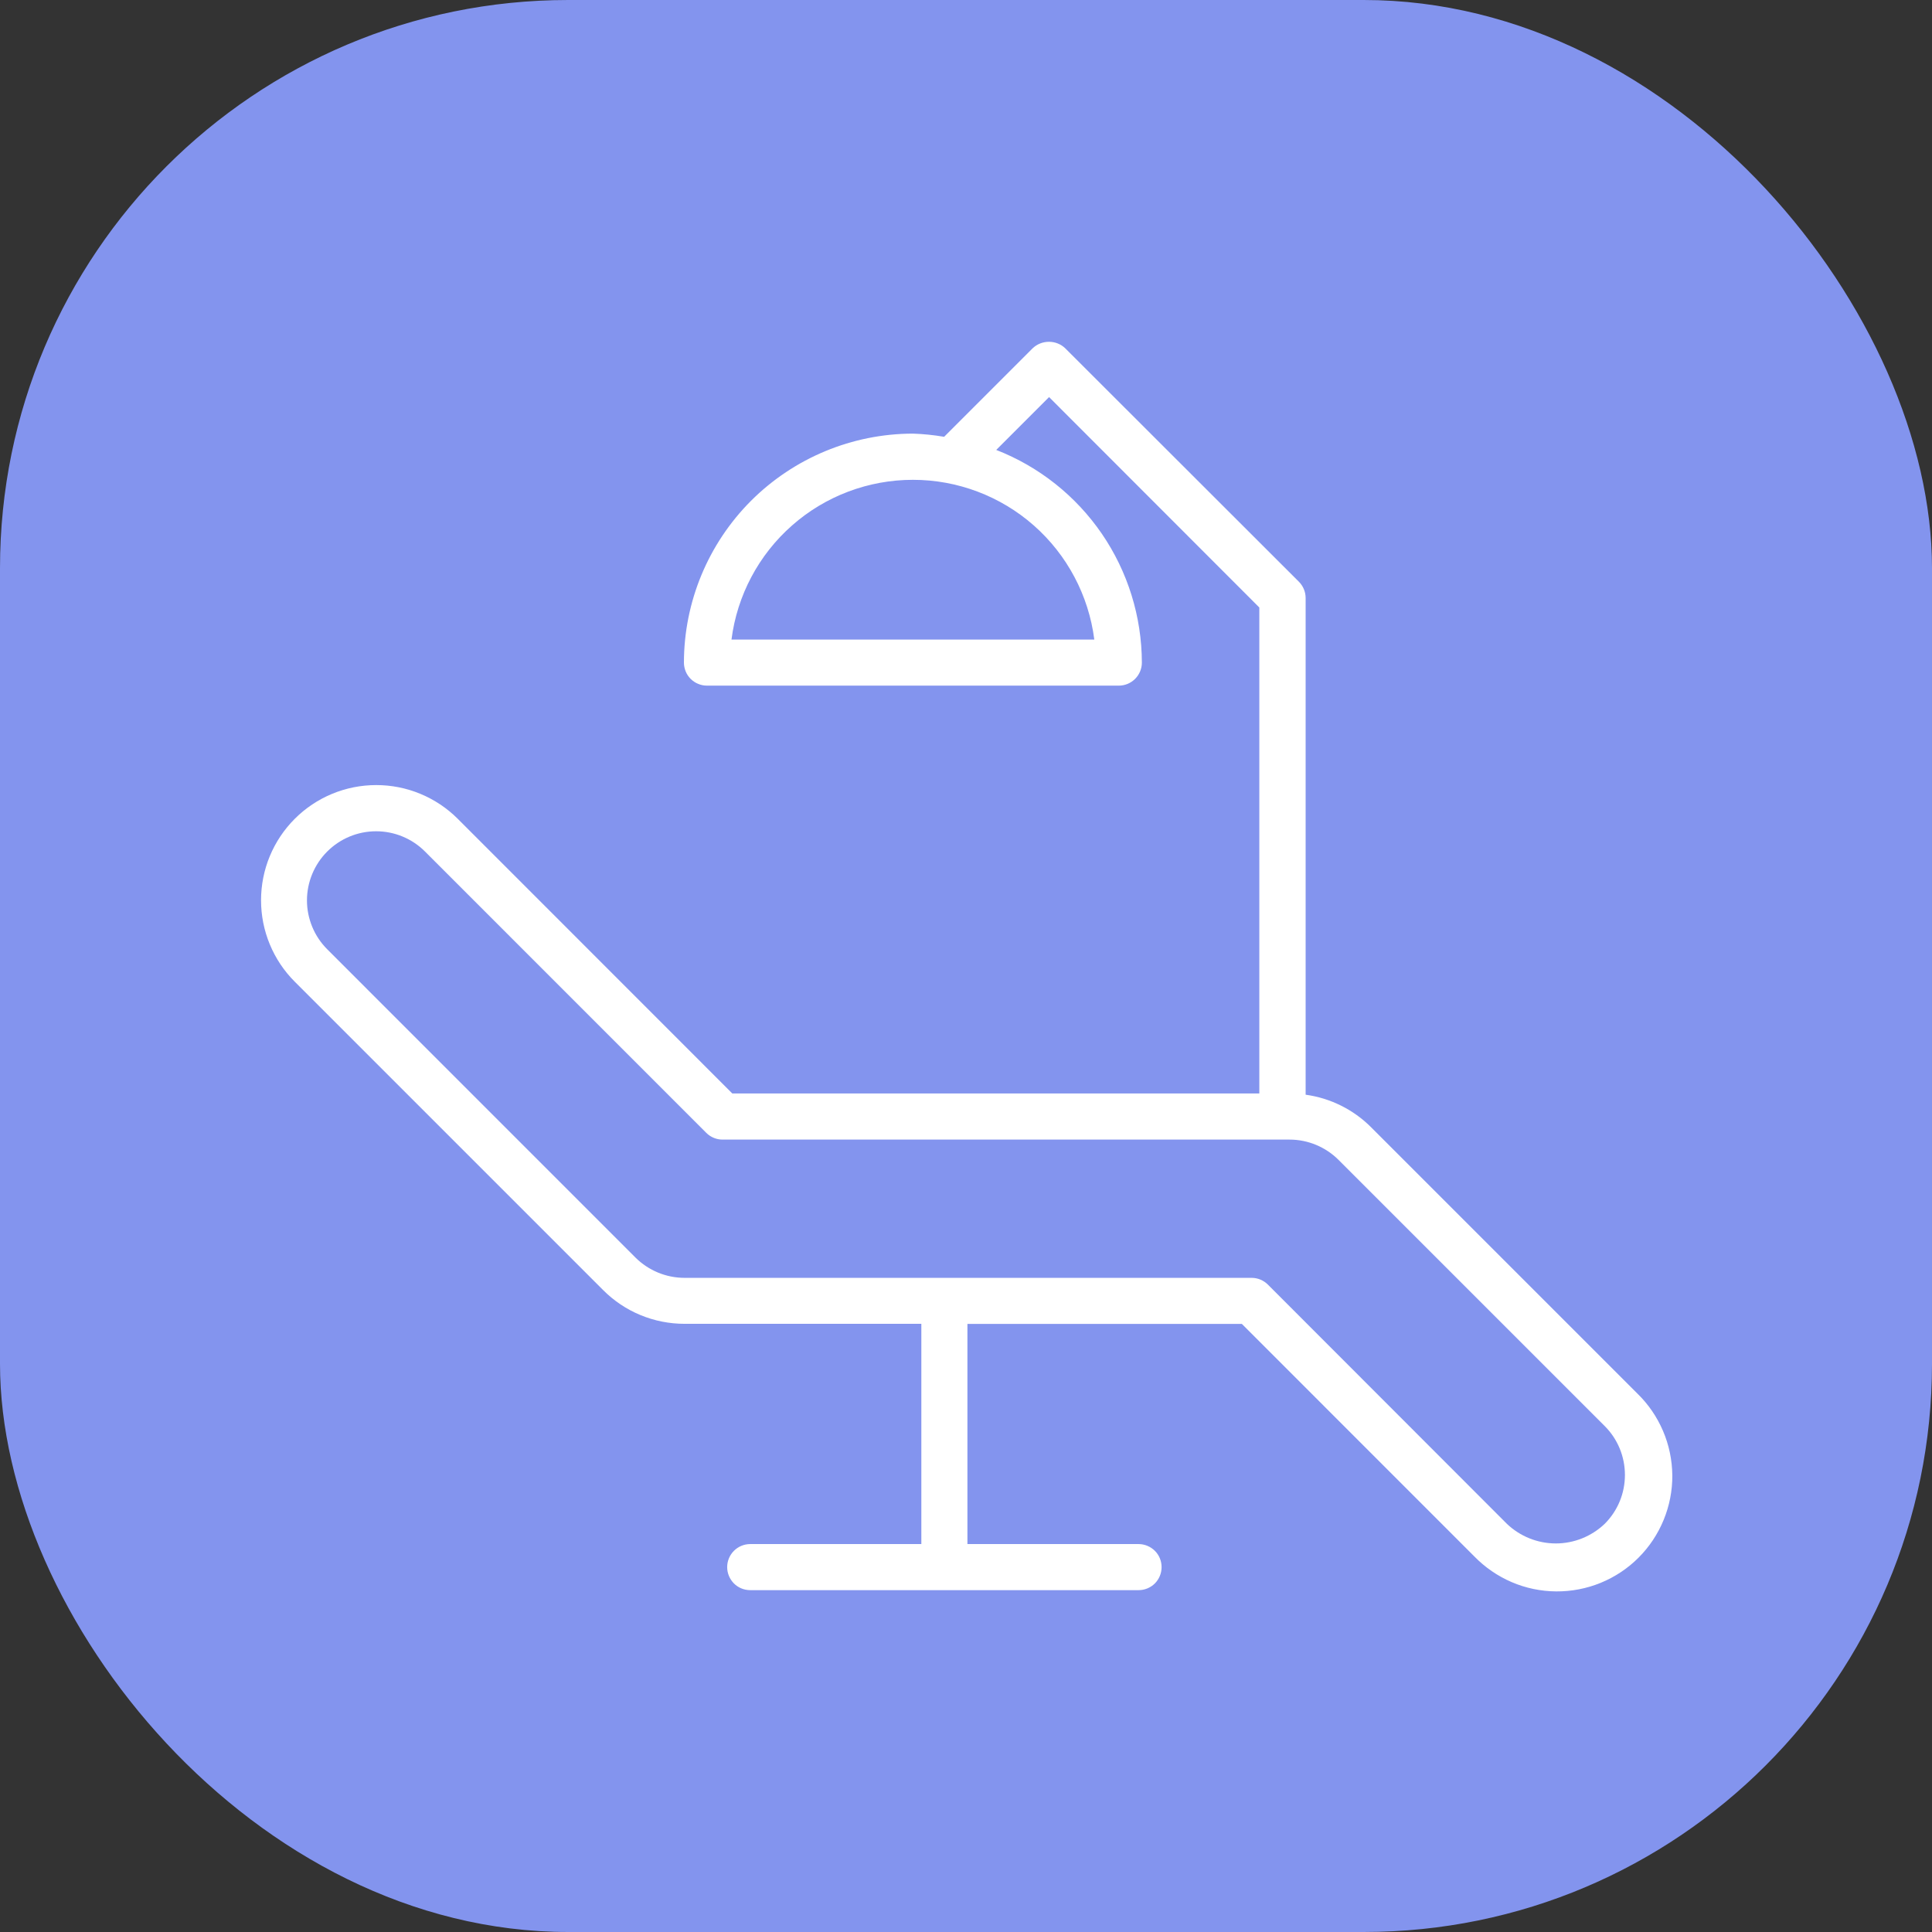
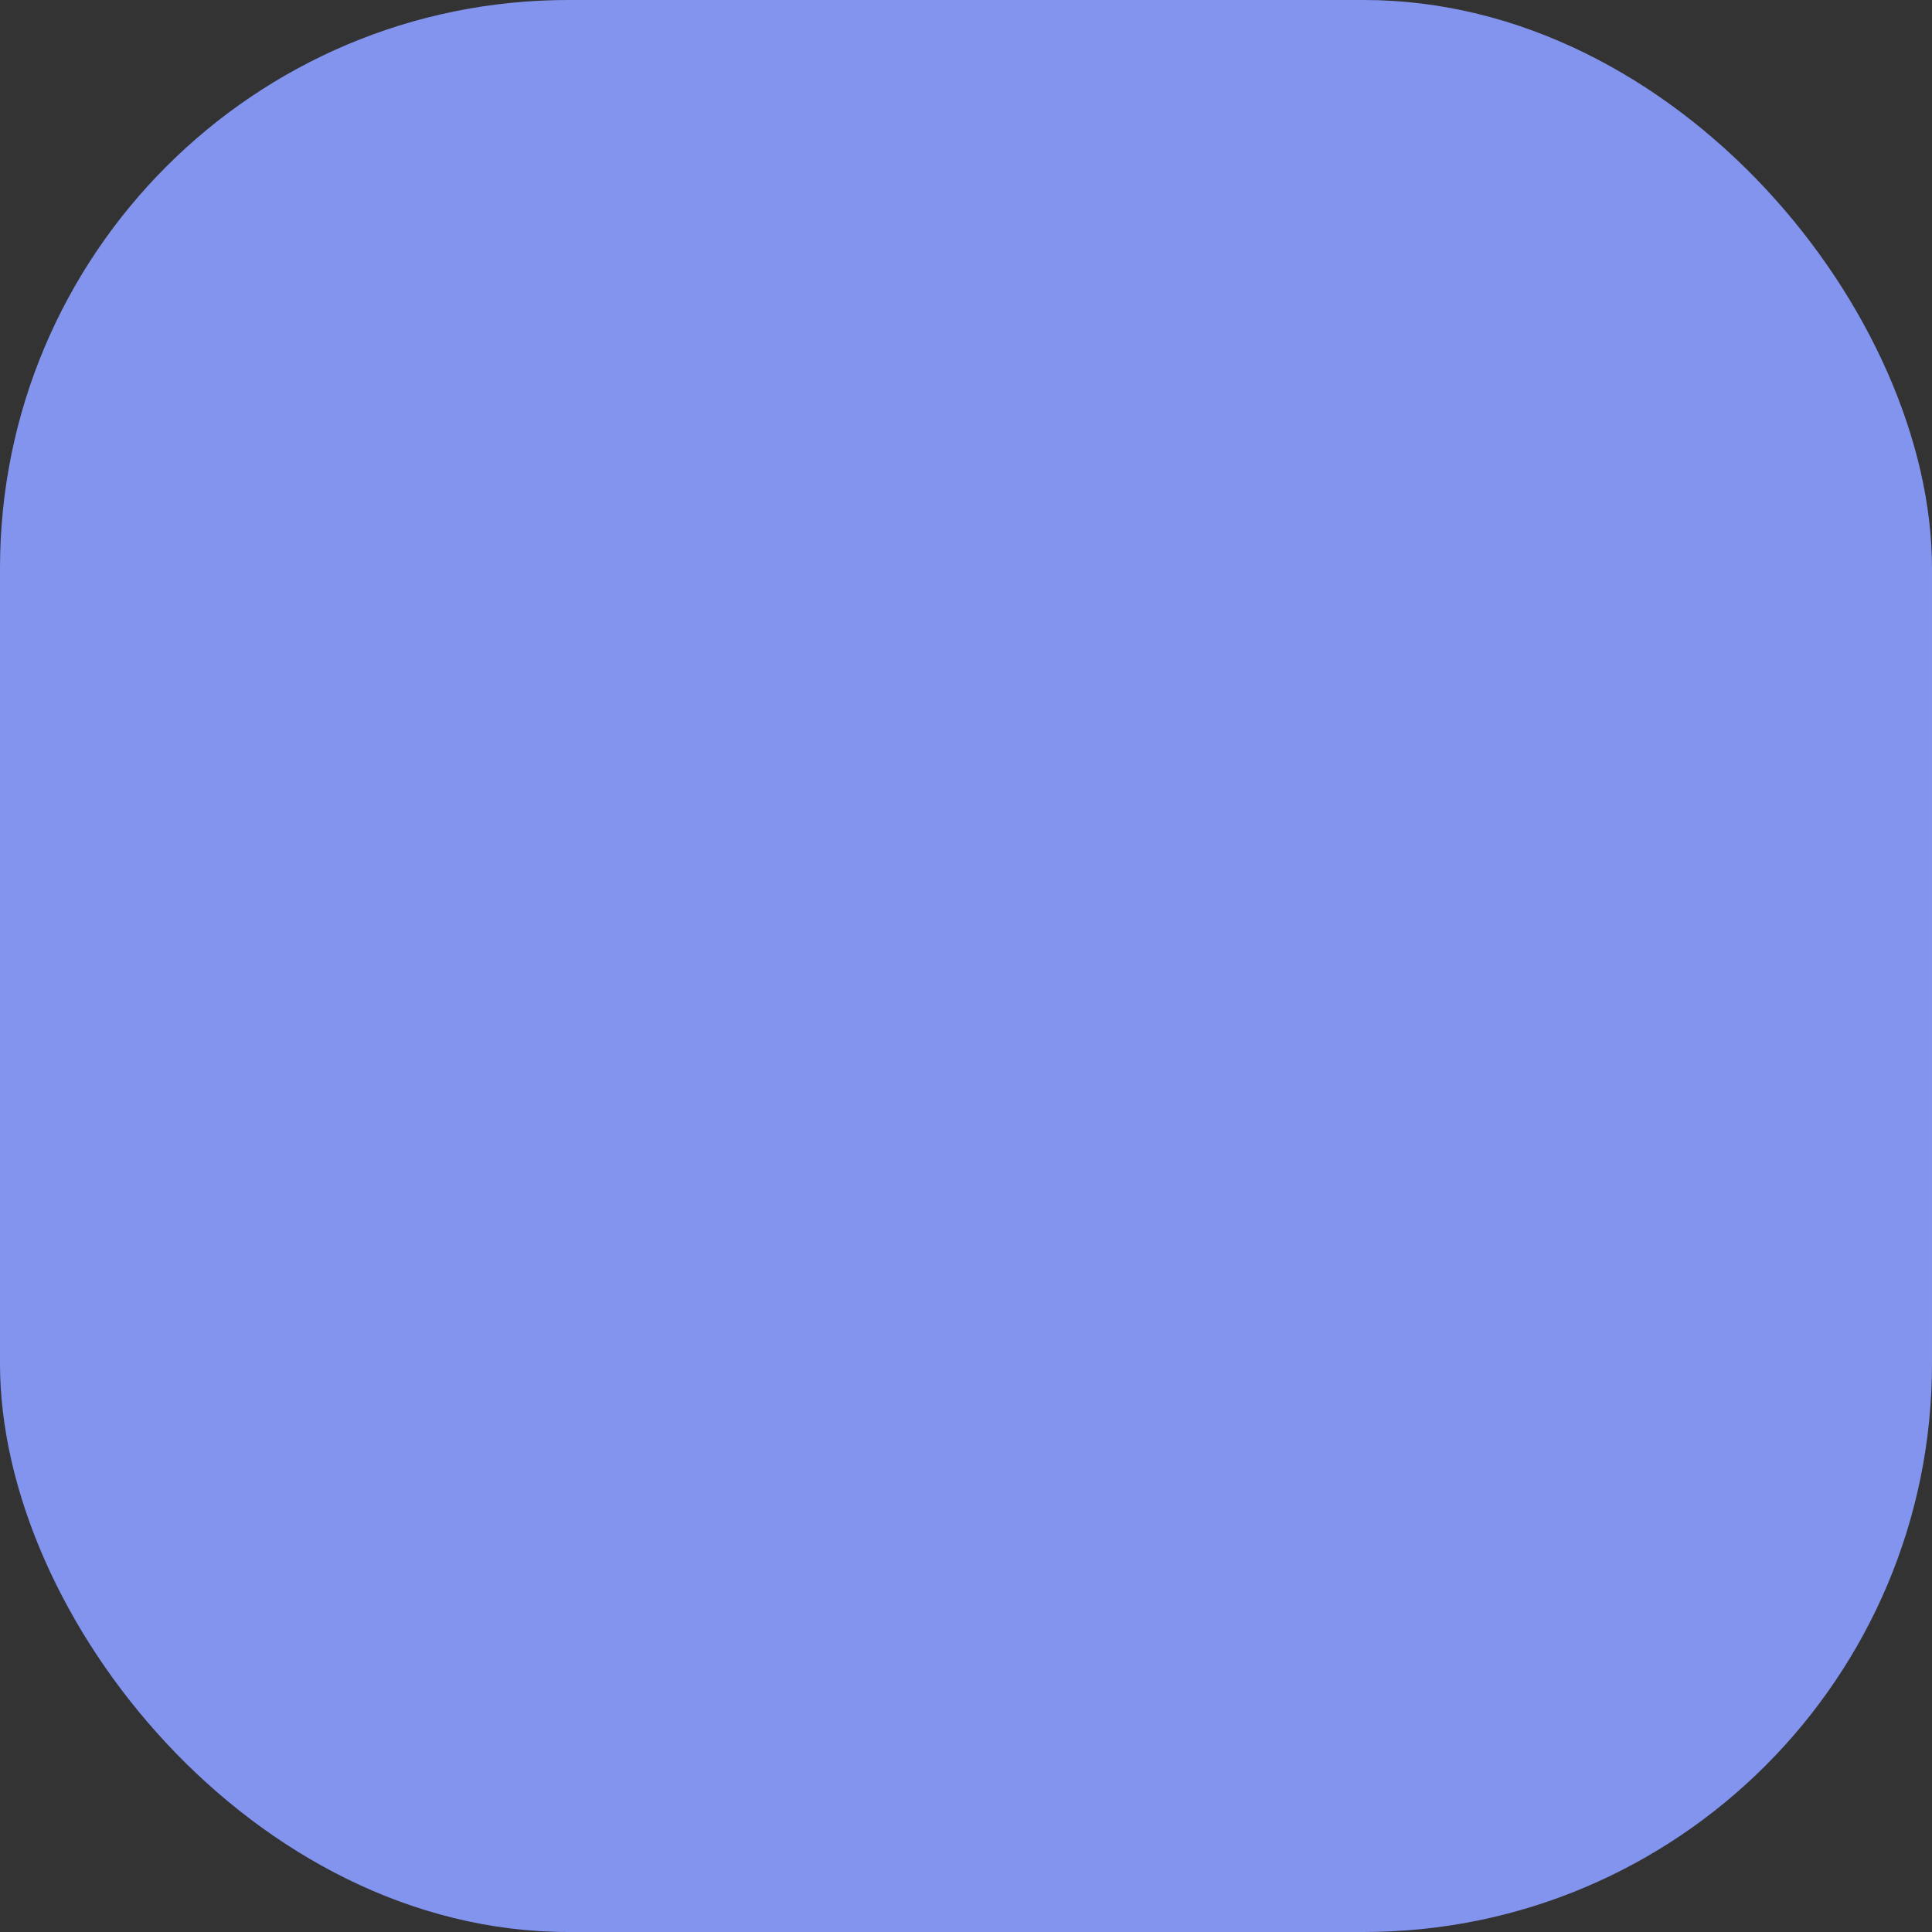
<svg xmlns="http://www.w3.org/2000/svg" width="34" height="34" viewBox="0 0 34 34" fill="none">
  <rect x="0" y="0" width="34" height="34" fill="#333333" stroke="none" />
  <rect width="34" height="34" rx="10" fill="#8394EE" />
-   <path d="M28.814 24.523L24.129 19.838C23.818 19.526 23.413 19.325 22.977 19.265V10.524C22.977 10.416 22.934 10.313 22.858 10.237L18.746 6.129C18.669 6.055 18.567 6.015 18.46 6.015C18.353 6.015 18.251 6.055 18.173 6.129L16.615 7.687C16.433 7.656 16.249 7.637 16.065 7.631C14.997 7.633 13.973 8.058 13.217 8.813C12.462 9.569 12.037 10.593 12.036 11.661C12.036 11.714 12.047 11.767 12.067 11.816C12.087 11.865 12.117 11.91 12.155 11.948C12.193 11.985 12.237 12.015 12.287 12.035C12.336 12.056 12.389 12.066 12.442 12.066H19.689C19.797 12.066 19.9 12.023 19.976 11.947C20.052 11.871 20.095 11.768 20.095 11.661C20.093 10.852 19.848 10.062 19.391 9.394C18.933 8.726 18.286 8.212 17.532 7.918L18.462 6.988L22.162 10.691V19.243H12.887L8.055 14.409C7.867 14.221 7.643 14.072 7.397 13.97C7.151 13.868 6.888 13.816 6.621 13.816C6.355 13.816 6.091 13.868 5.845 13.97C5.599 14.072 5.376 14.221 5.188 14.409C4.999 14.598 4.85 14.821 4.748 15.067C4.646 15.313 4.594 15.577 4.594 15.843C4.594 16.11 4.646 16.373 4.748 16.619C4.85 16.865 4.999 17.089 5.188 17.277L10.613 22.702C10.801 22.891 11.024 23.041 11.271 23.143C11.517 23.245 11.781 23.297 12.047 23.297H16.214V27.173H13.203C13.095 27.173 12.992 27.216 12.916 27.292C12.84 27.368 12.797 27.471 12.797 27.579C12.797 27.686 12.84 27.789 12.916 27.866C12.992 27.942 13.095 27.984 13.203 27.984H20.037C20.144 27.984 20.247 27.942 20.324 27.866C20.4 27.789 20.442 27.686 20.442 27.579C20.442 27.471 20.4 27.368 20.324 27.292C20.247 27.216 20.144 27.173 20.037 27.173H17.025V23.299H21.855L25.945 27.39C26.133 27.583 26.357 27.737 26.604 27.843C26.851 27.949 27.117 28.004 27.386 28.006C27.655 28.008 27.921 27.957 28.17 27.855C28.419 27.753 28.645 27.603 28.835 27.413C29.026 27.222 29.176 26.996 29.278 26.747C29.38 26.498 29.432 26.232 29.43 25.963C29.427 25.694 29.372 25.428 29.266 25.181C29.16 24.934 29.007 24.71 28.814 24.523ZM19.258 11.255H12.873C12.972 10.479 13.351 9.764 13.939 9.247C14.526 8.729 15.283 8.444 16.066 8.444C16.849 8.444 17.605 8.729 18.193 9.247C18.78 9.764 19.159 10.479 19.258 11.255ZM28.24 26.817C28.008 27.038 27.7 27.162 27.38 27.162C27.059 27.162 26.751 27.038 26.519 26.817L22.313 22.607C22.237 22.531 22.134 22.488 22.026 22.488H12.047C11.724 22.488 11.414 22.36 11.184 22.132L5.759 16.706C5.646 16.593 5.556 16.459 5.495 16.311C5.434 16.164 5.402 16.005 5.402 15.846C5.402 15.523 5.531 15.213 5.759 14.985C5.987 14.757 6.296 14.629 6.619 14.629C6.942 14.629 7.251 14.757 7.479 14.985L12.429 19.936C12.505 20.012 12.608 20.055 12.716 20.055H22.695C23.017 20.055 23.327 20.184 23.555 20.411L28.24 25.096C28.353 25.209 28.443 25.343 28.504 25.491C28.565 25.639 28.596 25.797 28.596 25.957C28.596 26.116 28.565 26.275 28.504 26.422C28.443 26.57 28.353 26.704 28.24 26.817Z" fill="white" />
</svg>